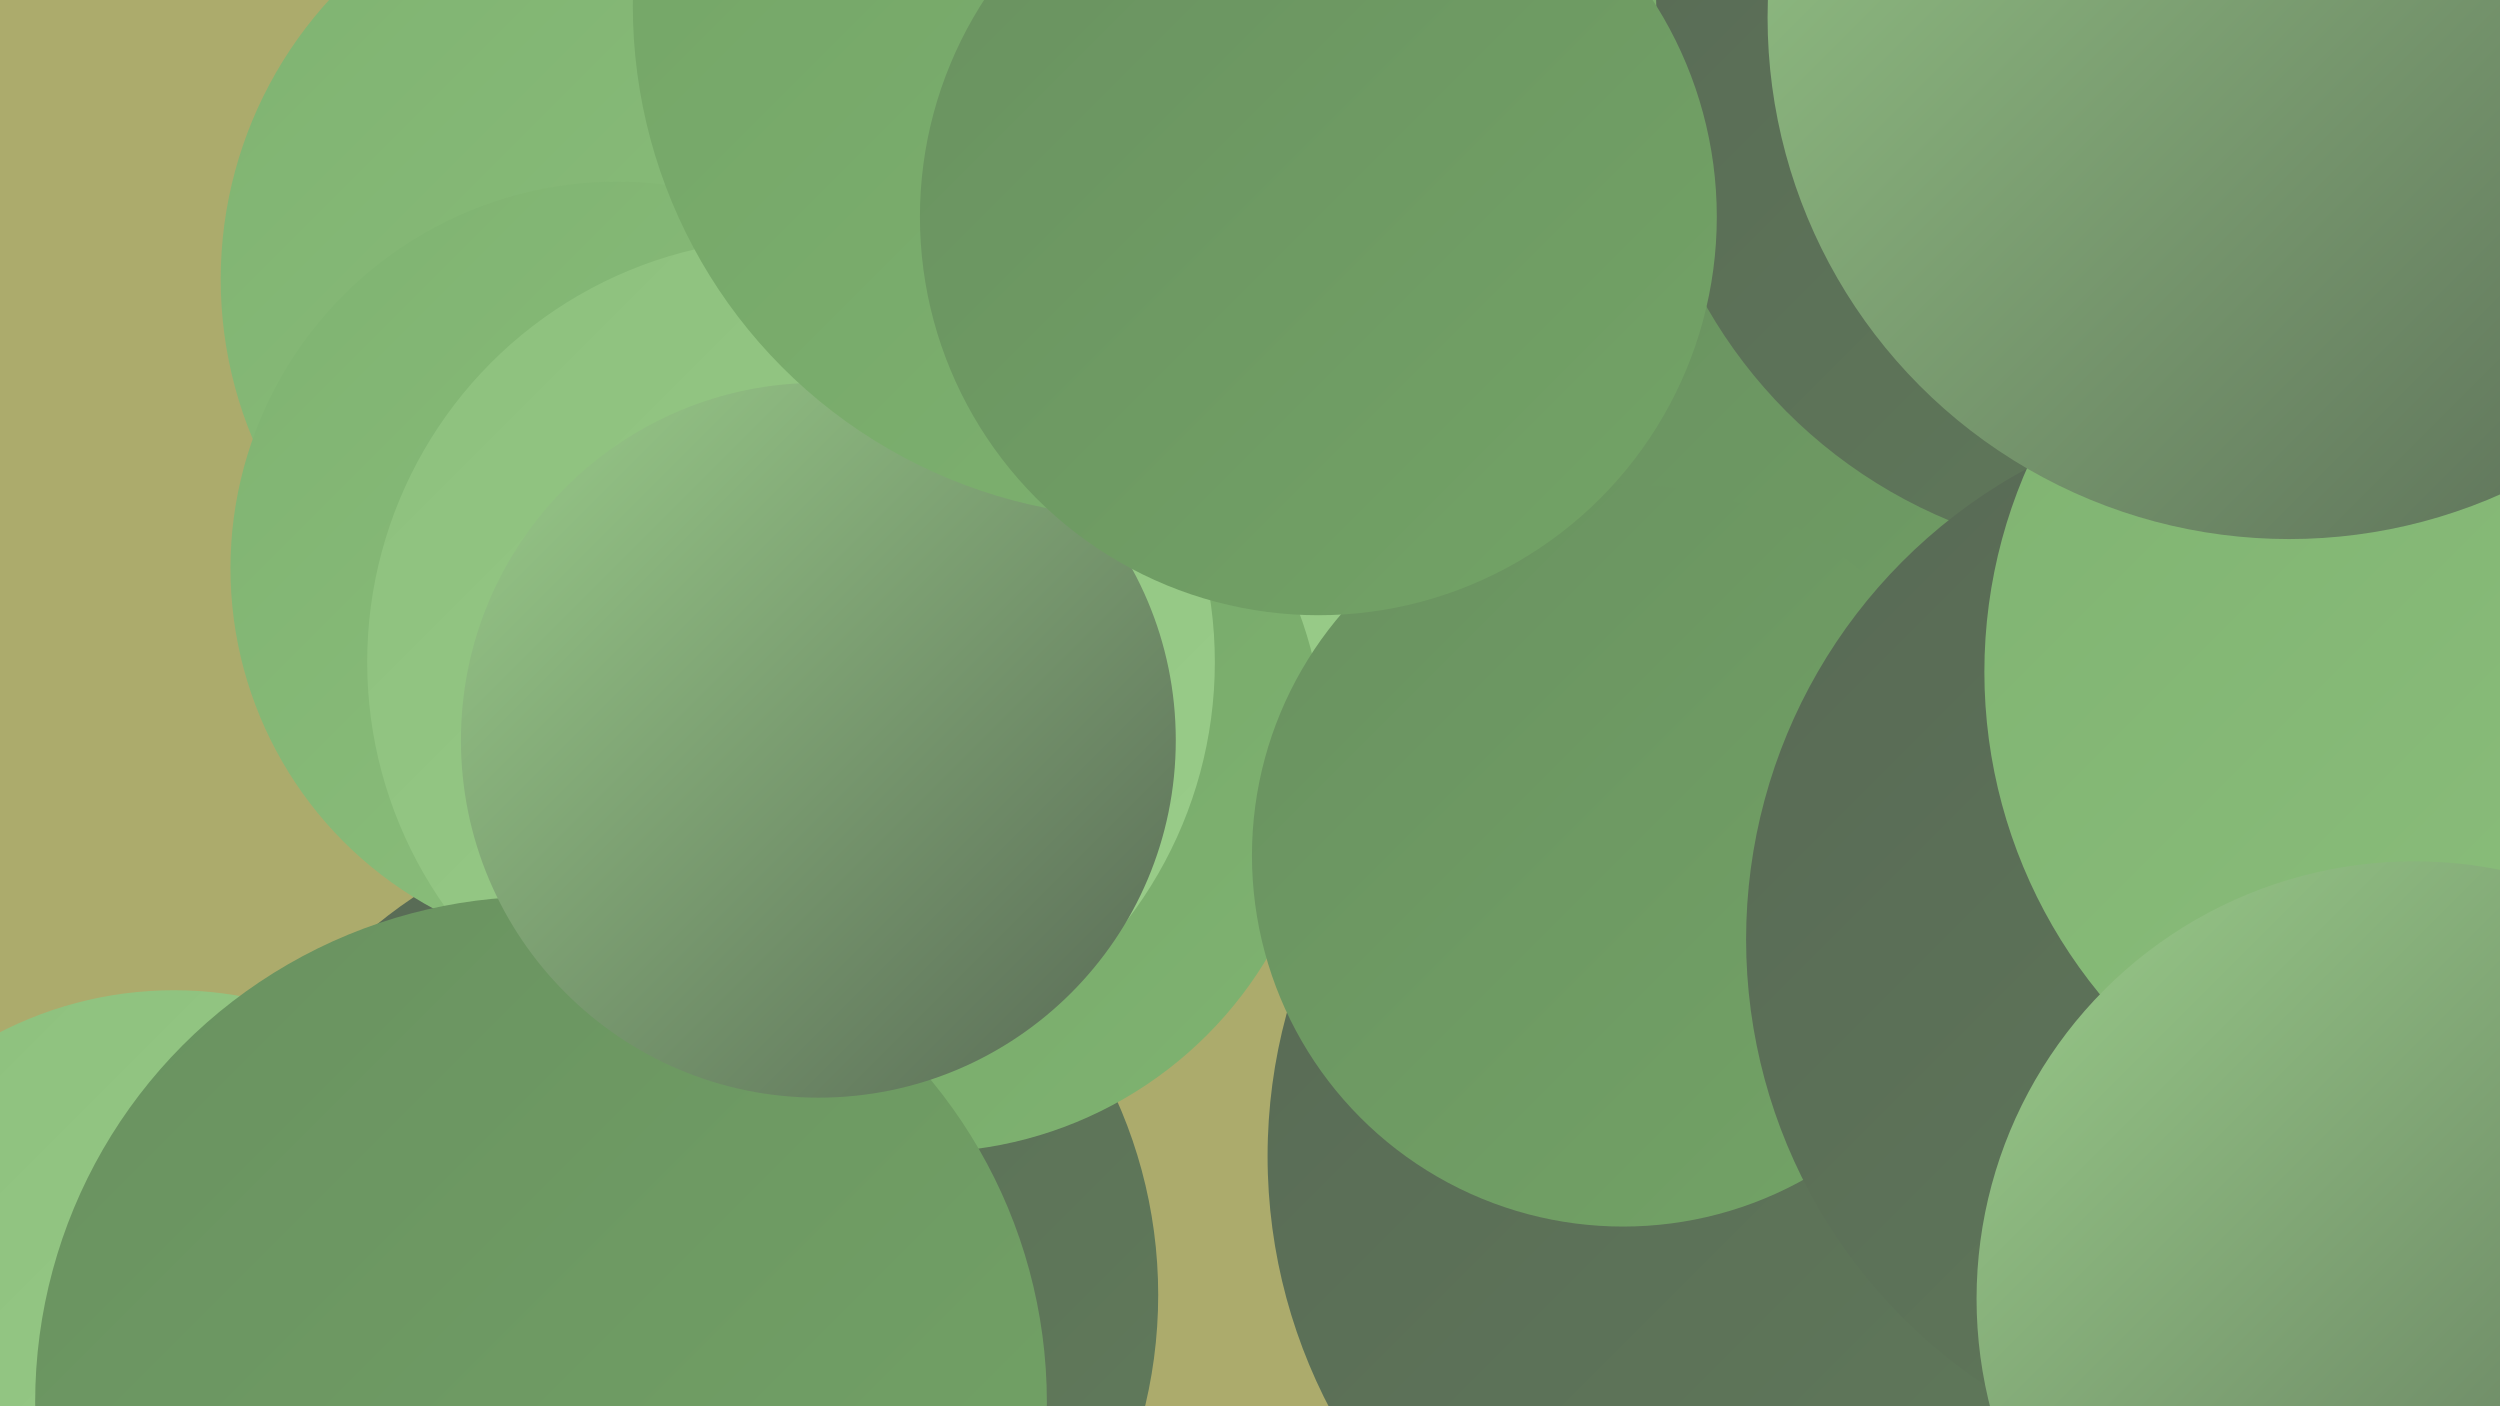
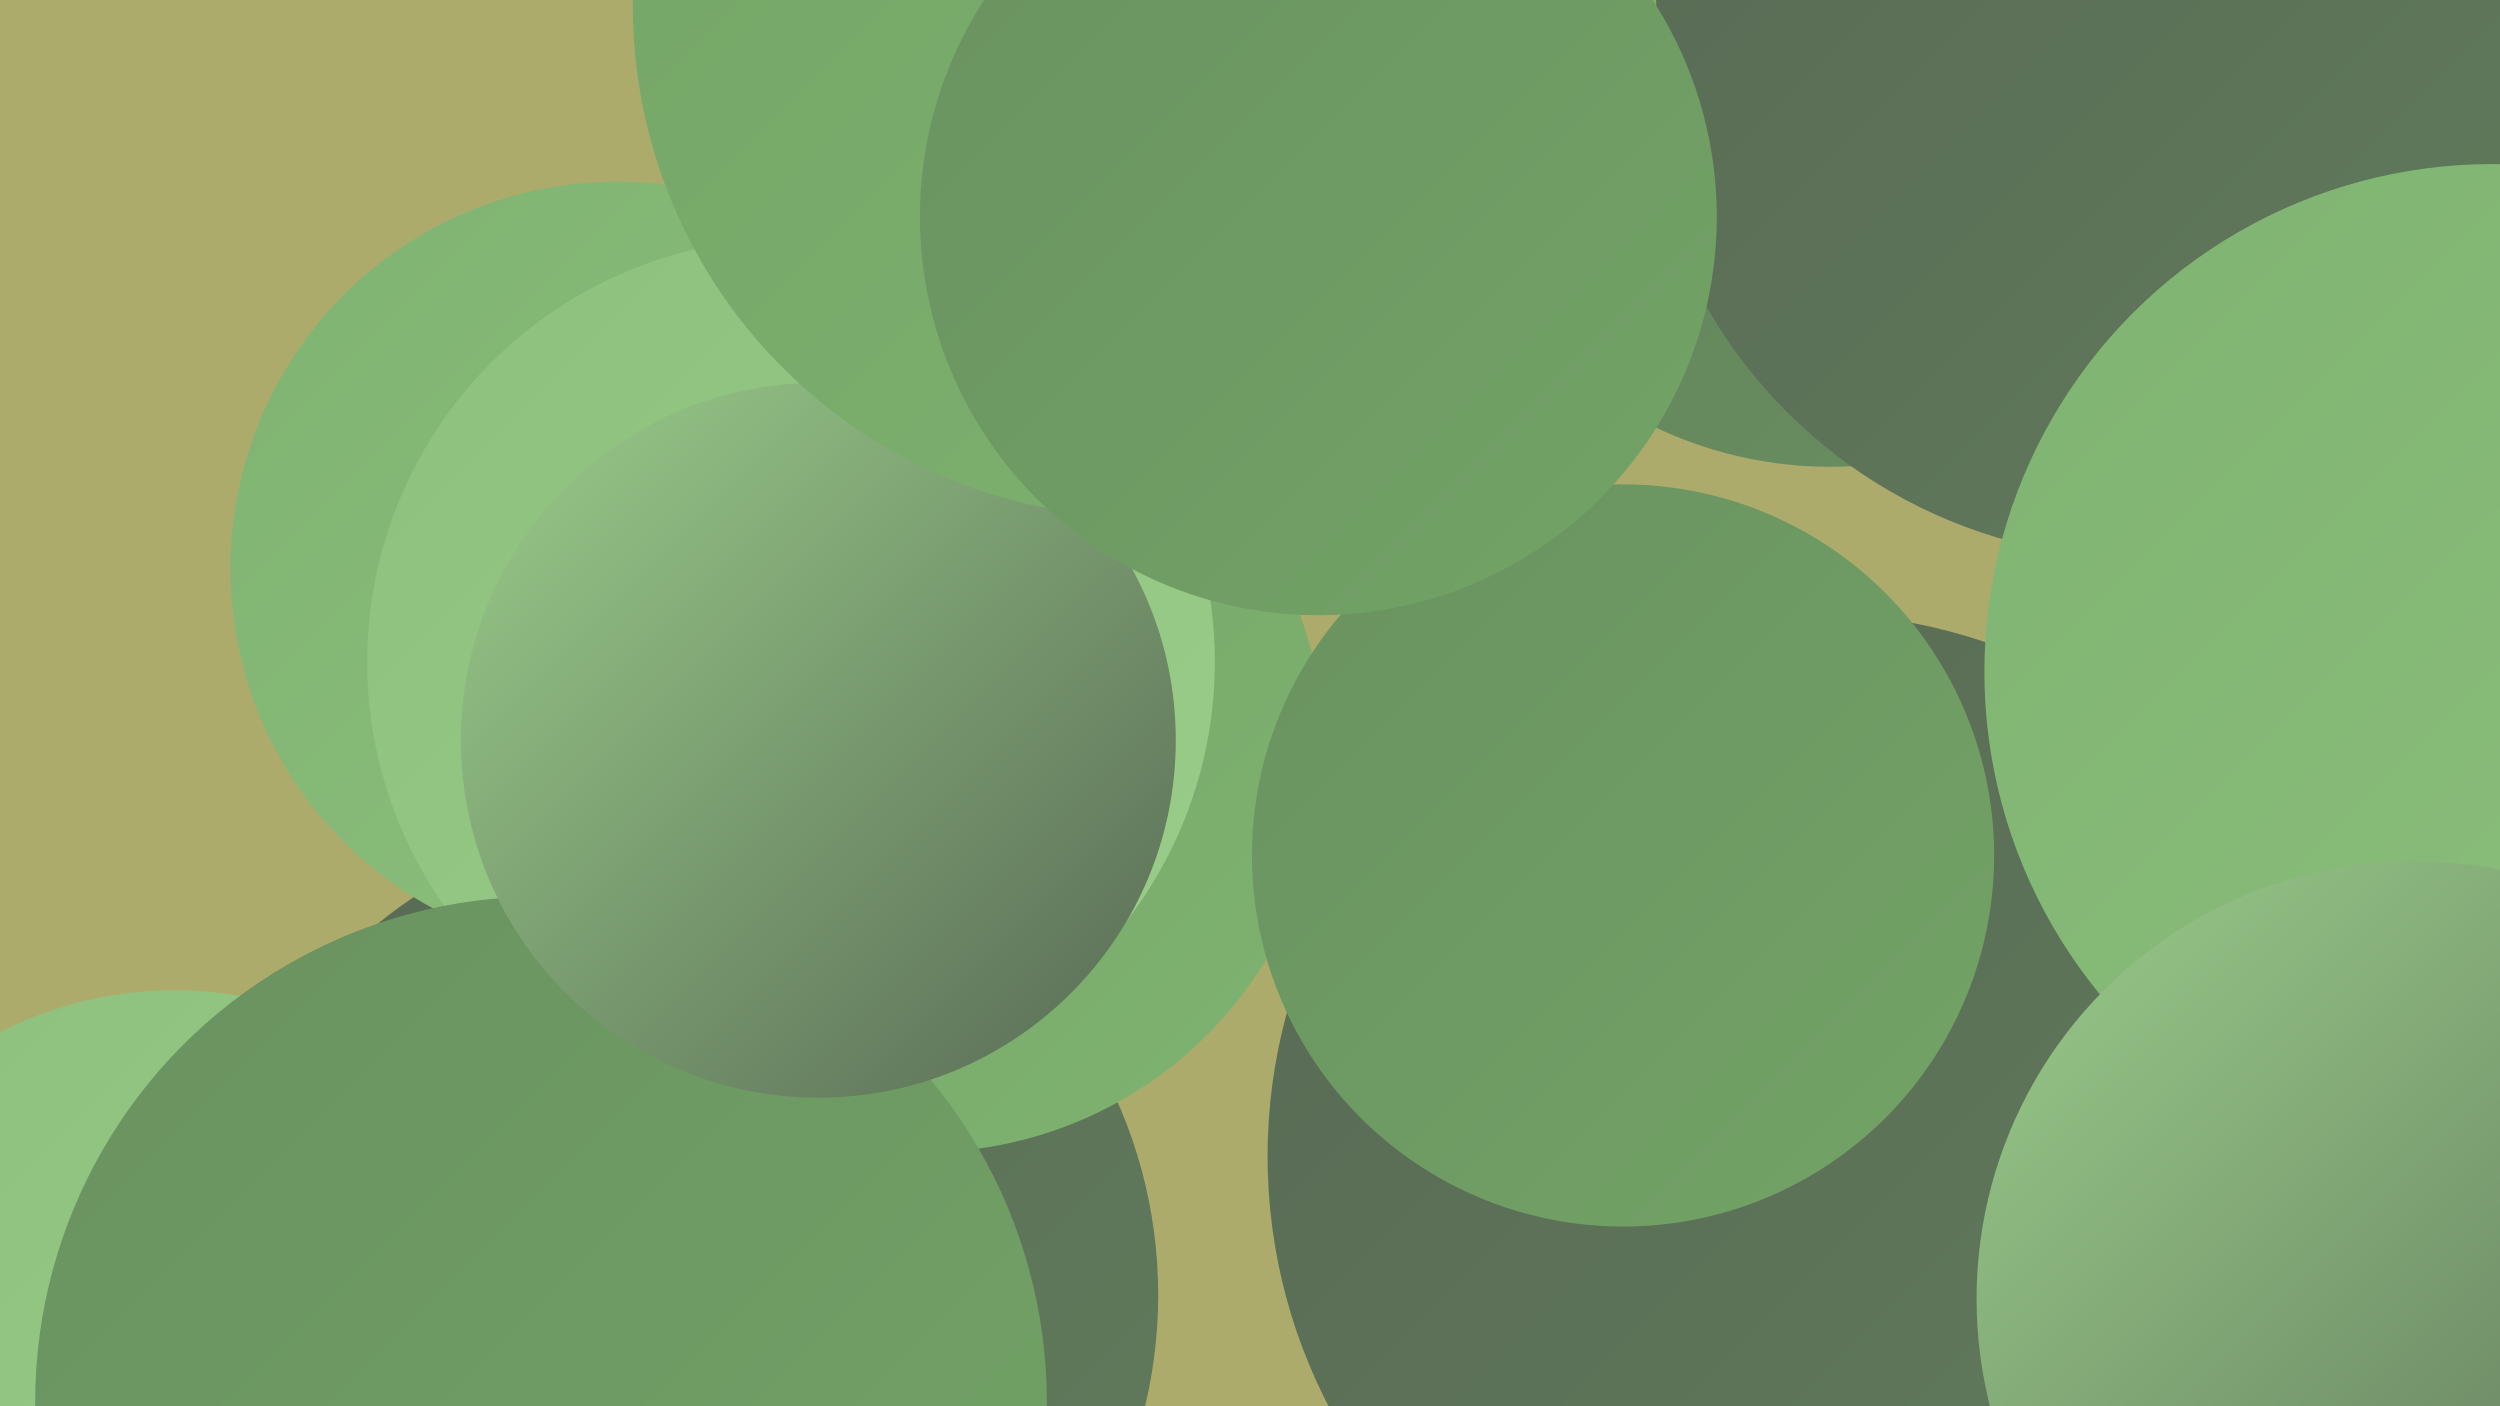
<svg xmlns="http://www.w3.org/2000/svg" width="1280" height="720">
  <defs>
    <linearGradient id="grad0" x1="0%" y1="0%" x2="100%" y2="100%">
      <stop offset="0%" style="stop-color:#586955;stop-opacity:1" />
      <stop offset="100%" style="stop-color:#617c5b;stop-opacity:1" />
    </linearGradient>
    <linearGradient id="grad1" x1="0%" y1="0%" x2="100%" y2="100%">
      <stop offset="0%" style="stop-color:#617c5b;stop-opacity:1" />
      <stop offset="100%" style="stop-color:#699160;stop-opacity:1" />
    </linearGradient>
    <linearGradient id="grad2" x1="0%" y1="0%" x2="100%" y2="100%">
      <stop offset="0%" style="stop-color:#699160;stop-opacity:1" />
      <stop offset="100%" style="stop-color:#73a466;stop-opacity:1" />
    </linearGradient>
    <linearGradient id="grad3" x1="0%" y1="0%" x2="100%" y2="100%">
      <stop offset="0%" style="stop-color:#73a466;stop-opacity:1" />
      <stop offset="100%" style="stop-color:#7fb371;stop-opacity:1" />
    </linearGradient>
    <linearGradient id="grad4" x1="0%" y1="0%" x2="100%" y2="100%">
      <stop offset="0%" style="stop-color:#7fb371;stop-opacity:1" />
      <stop offset="100%" style="stop-color:#8dc07d;stop-opacity:1" />
    </linearGradient>
    <linearGradient id="grad5" x1="0%" y1="0%" x2="100%" y2="100%">
      <stop offset="0%" style="stop-color:#8dc07d;stop-opacity:1" />
      <stop offset="100%" style="stop-color:#9acd8a;stop-opacity:1" />
    </linearGradient>
    <linearGradient id="grad6" x1="0%" y1="0%" x2="100%" y2="100%">
      <stop offset="0%" style="stop-color:#9acd8a;stop-opacity:1" />
      <stop offset="100%" style="stop-color:#586955;stop-opacity:1" />
    </linearGradient>
  </defs>
  <rect width="1280" height="720" fill="#acab6c" />
  <circle cx="89" cy="702" r="195" fill="url(#grad5)" />
  <circle cx="348" cy="663" r="245" fill="url(#grad0)" />
  <circle cx="927" cy="592" r="278" fill="url(#grad0)" />
-   <circle cx="573" cy="141" r="267" fill="url(#grad5)" />
  <circle cx="937" cy="31" r="208" fill="url(#grad1)" />
-   <circle cx="1002" cy="291" r="236" fill="url(#grad2)" />
  <circle cx="473" cy="385" r="205" fill="url(#grad3)" />
-   <circle cx="325" cy="143" r="212" fill="url(#grad4)" />
  <circle cx="831" cy="438" r="190" fill="url(#grad2)" />
  <circle cx="316" cy="291" r="198" fill="url(#grad4)" />
  <circle cx="405" cy="339" r="217" fill="url(#grad5)" />
  <circle cx="277" cy="718" r="259" fill="url(#grad2)" />
  <circle cx="419" cy="379" r="183" fill="url(#grad6)" />
  <circle cx="1096" cy="30" r="256" fill="url(#grad0)" />
-   <circle cx="1168" cy="481" r="274" fill="url(#grad0)" />
  <circle cx="1276" cy="344" r="260" fill="url(#grad4)" />
  <circle cx="586" cy="3" r="262" fill="url(#grad3)" />
  <circle cx="675" cy="111" r="204" fill="url(#grad2)" />
  <circle cx="1236" cy="665" r="224" fill="url(#grad6)" />
-   <circle cx="1172" cy="9" r="267" fill="url(#grad6)" />
</svg>